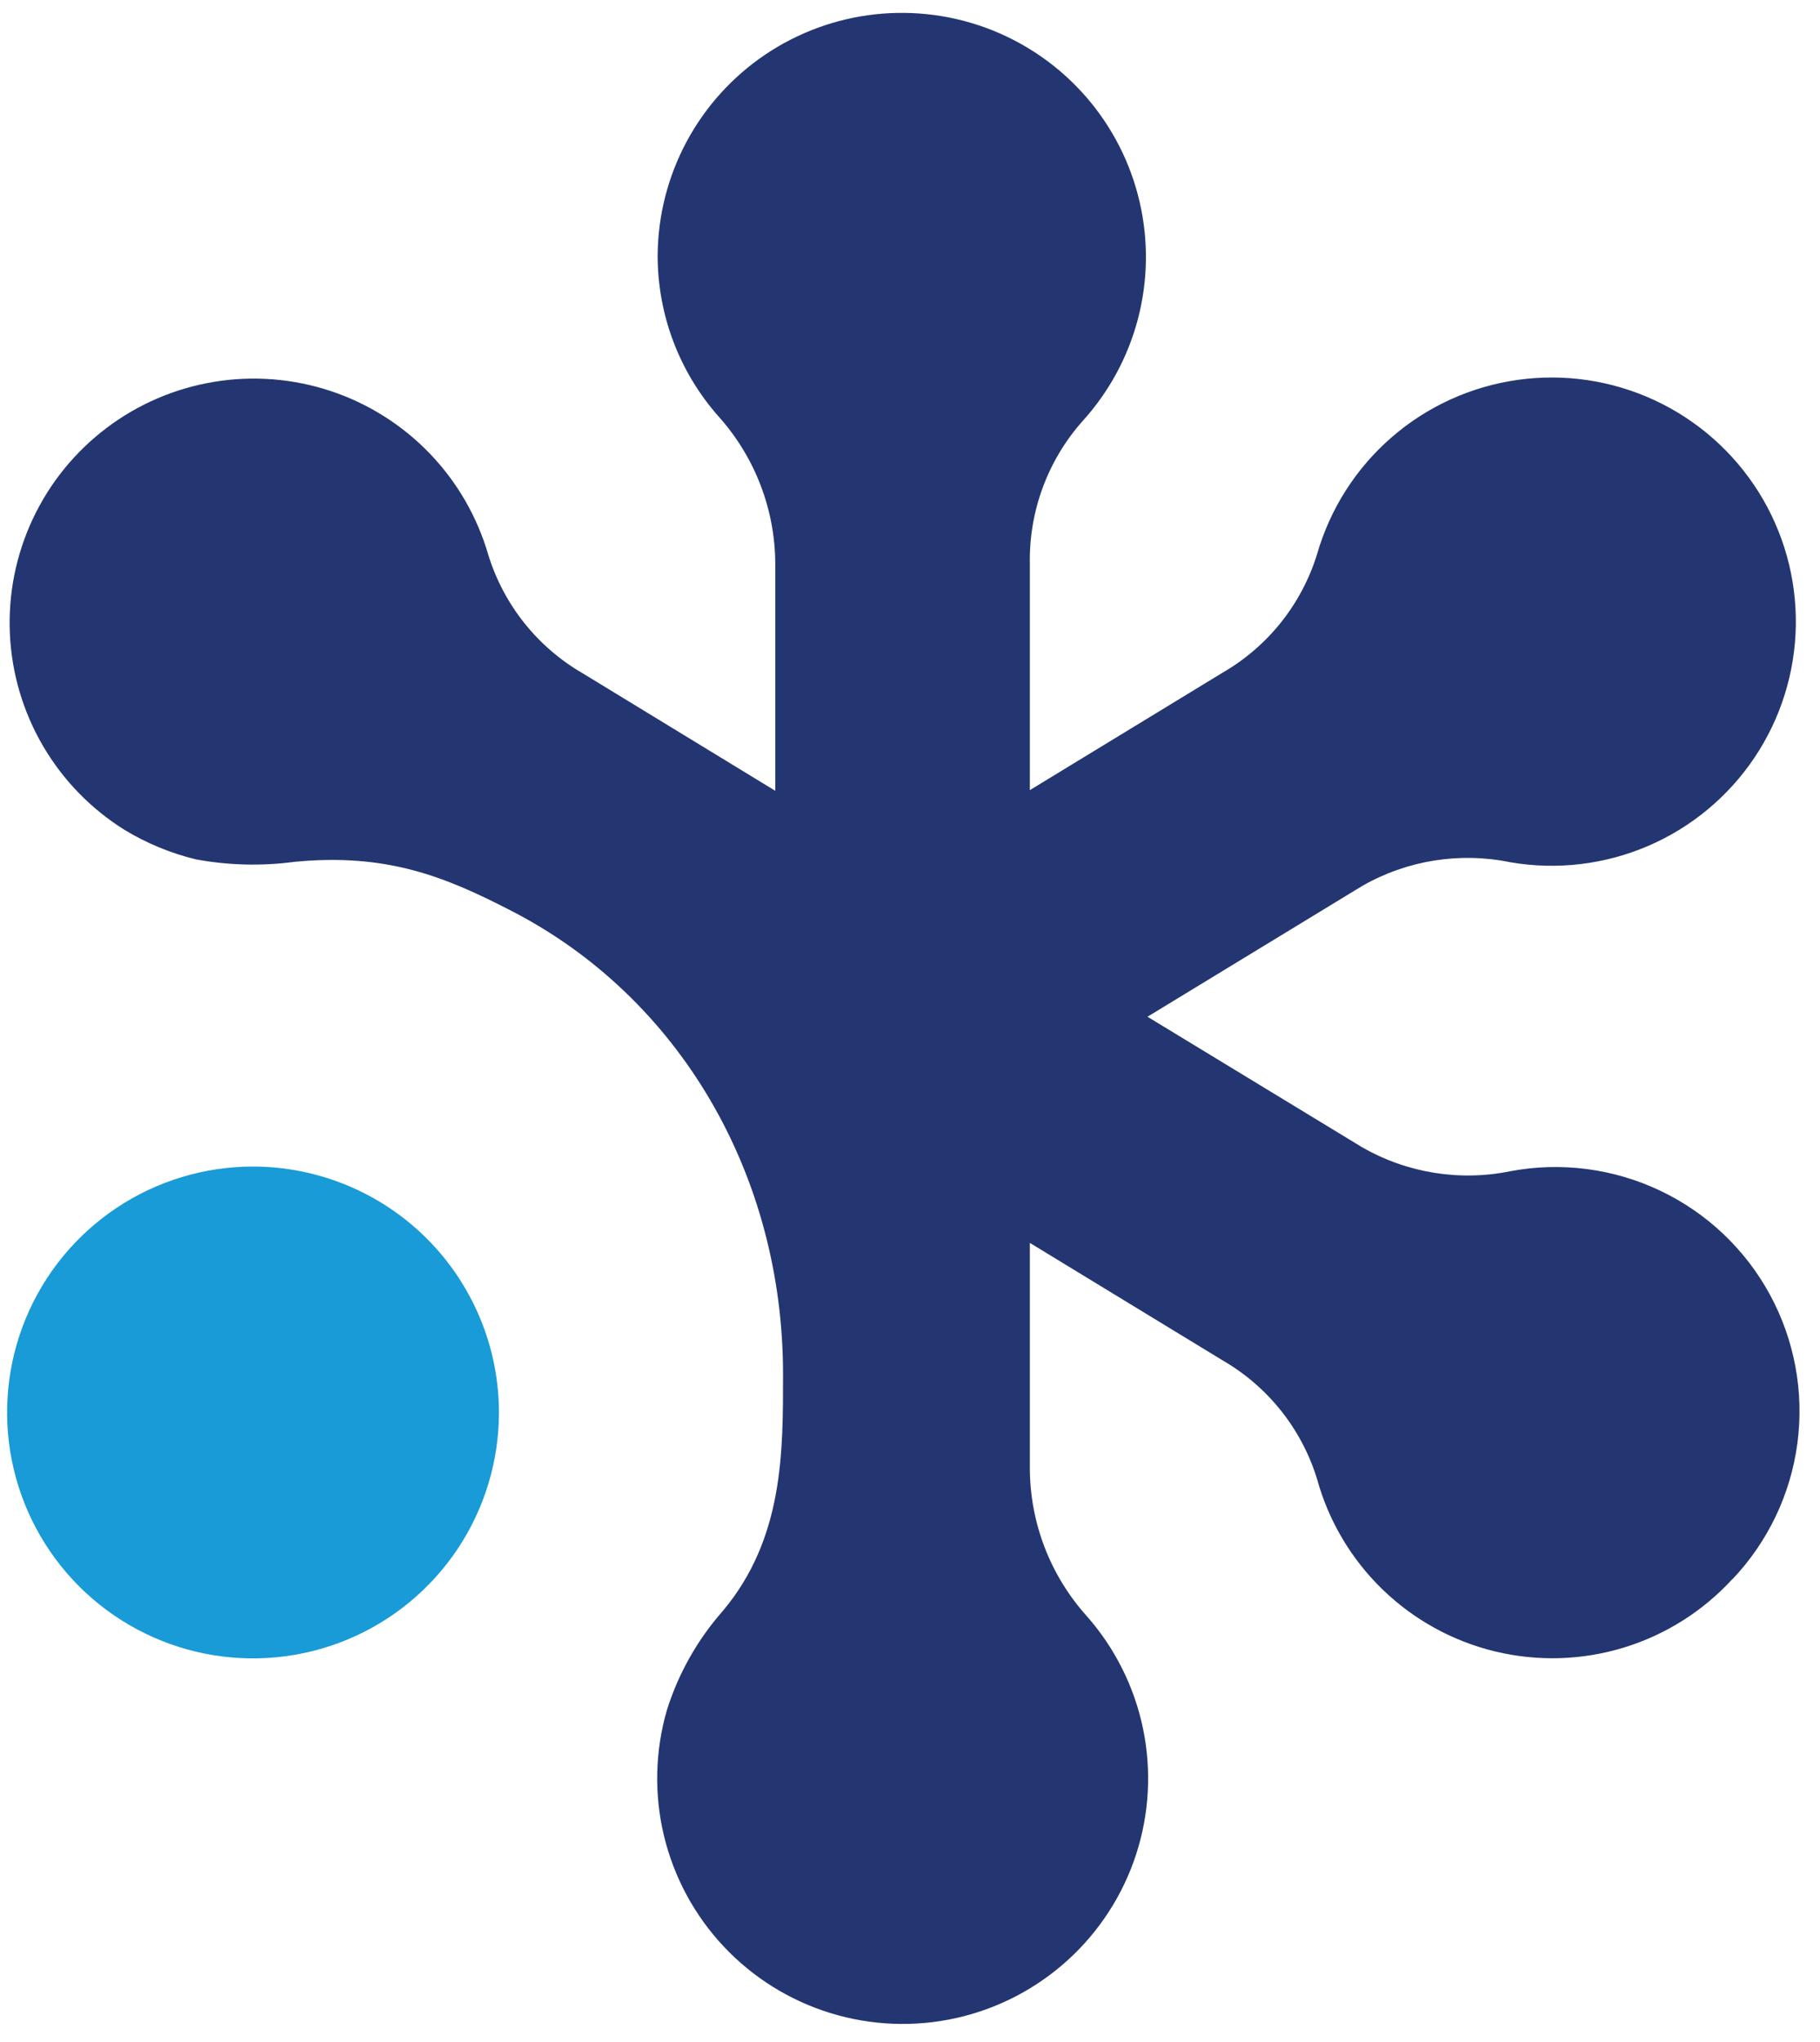
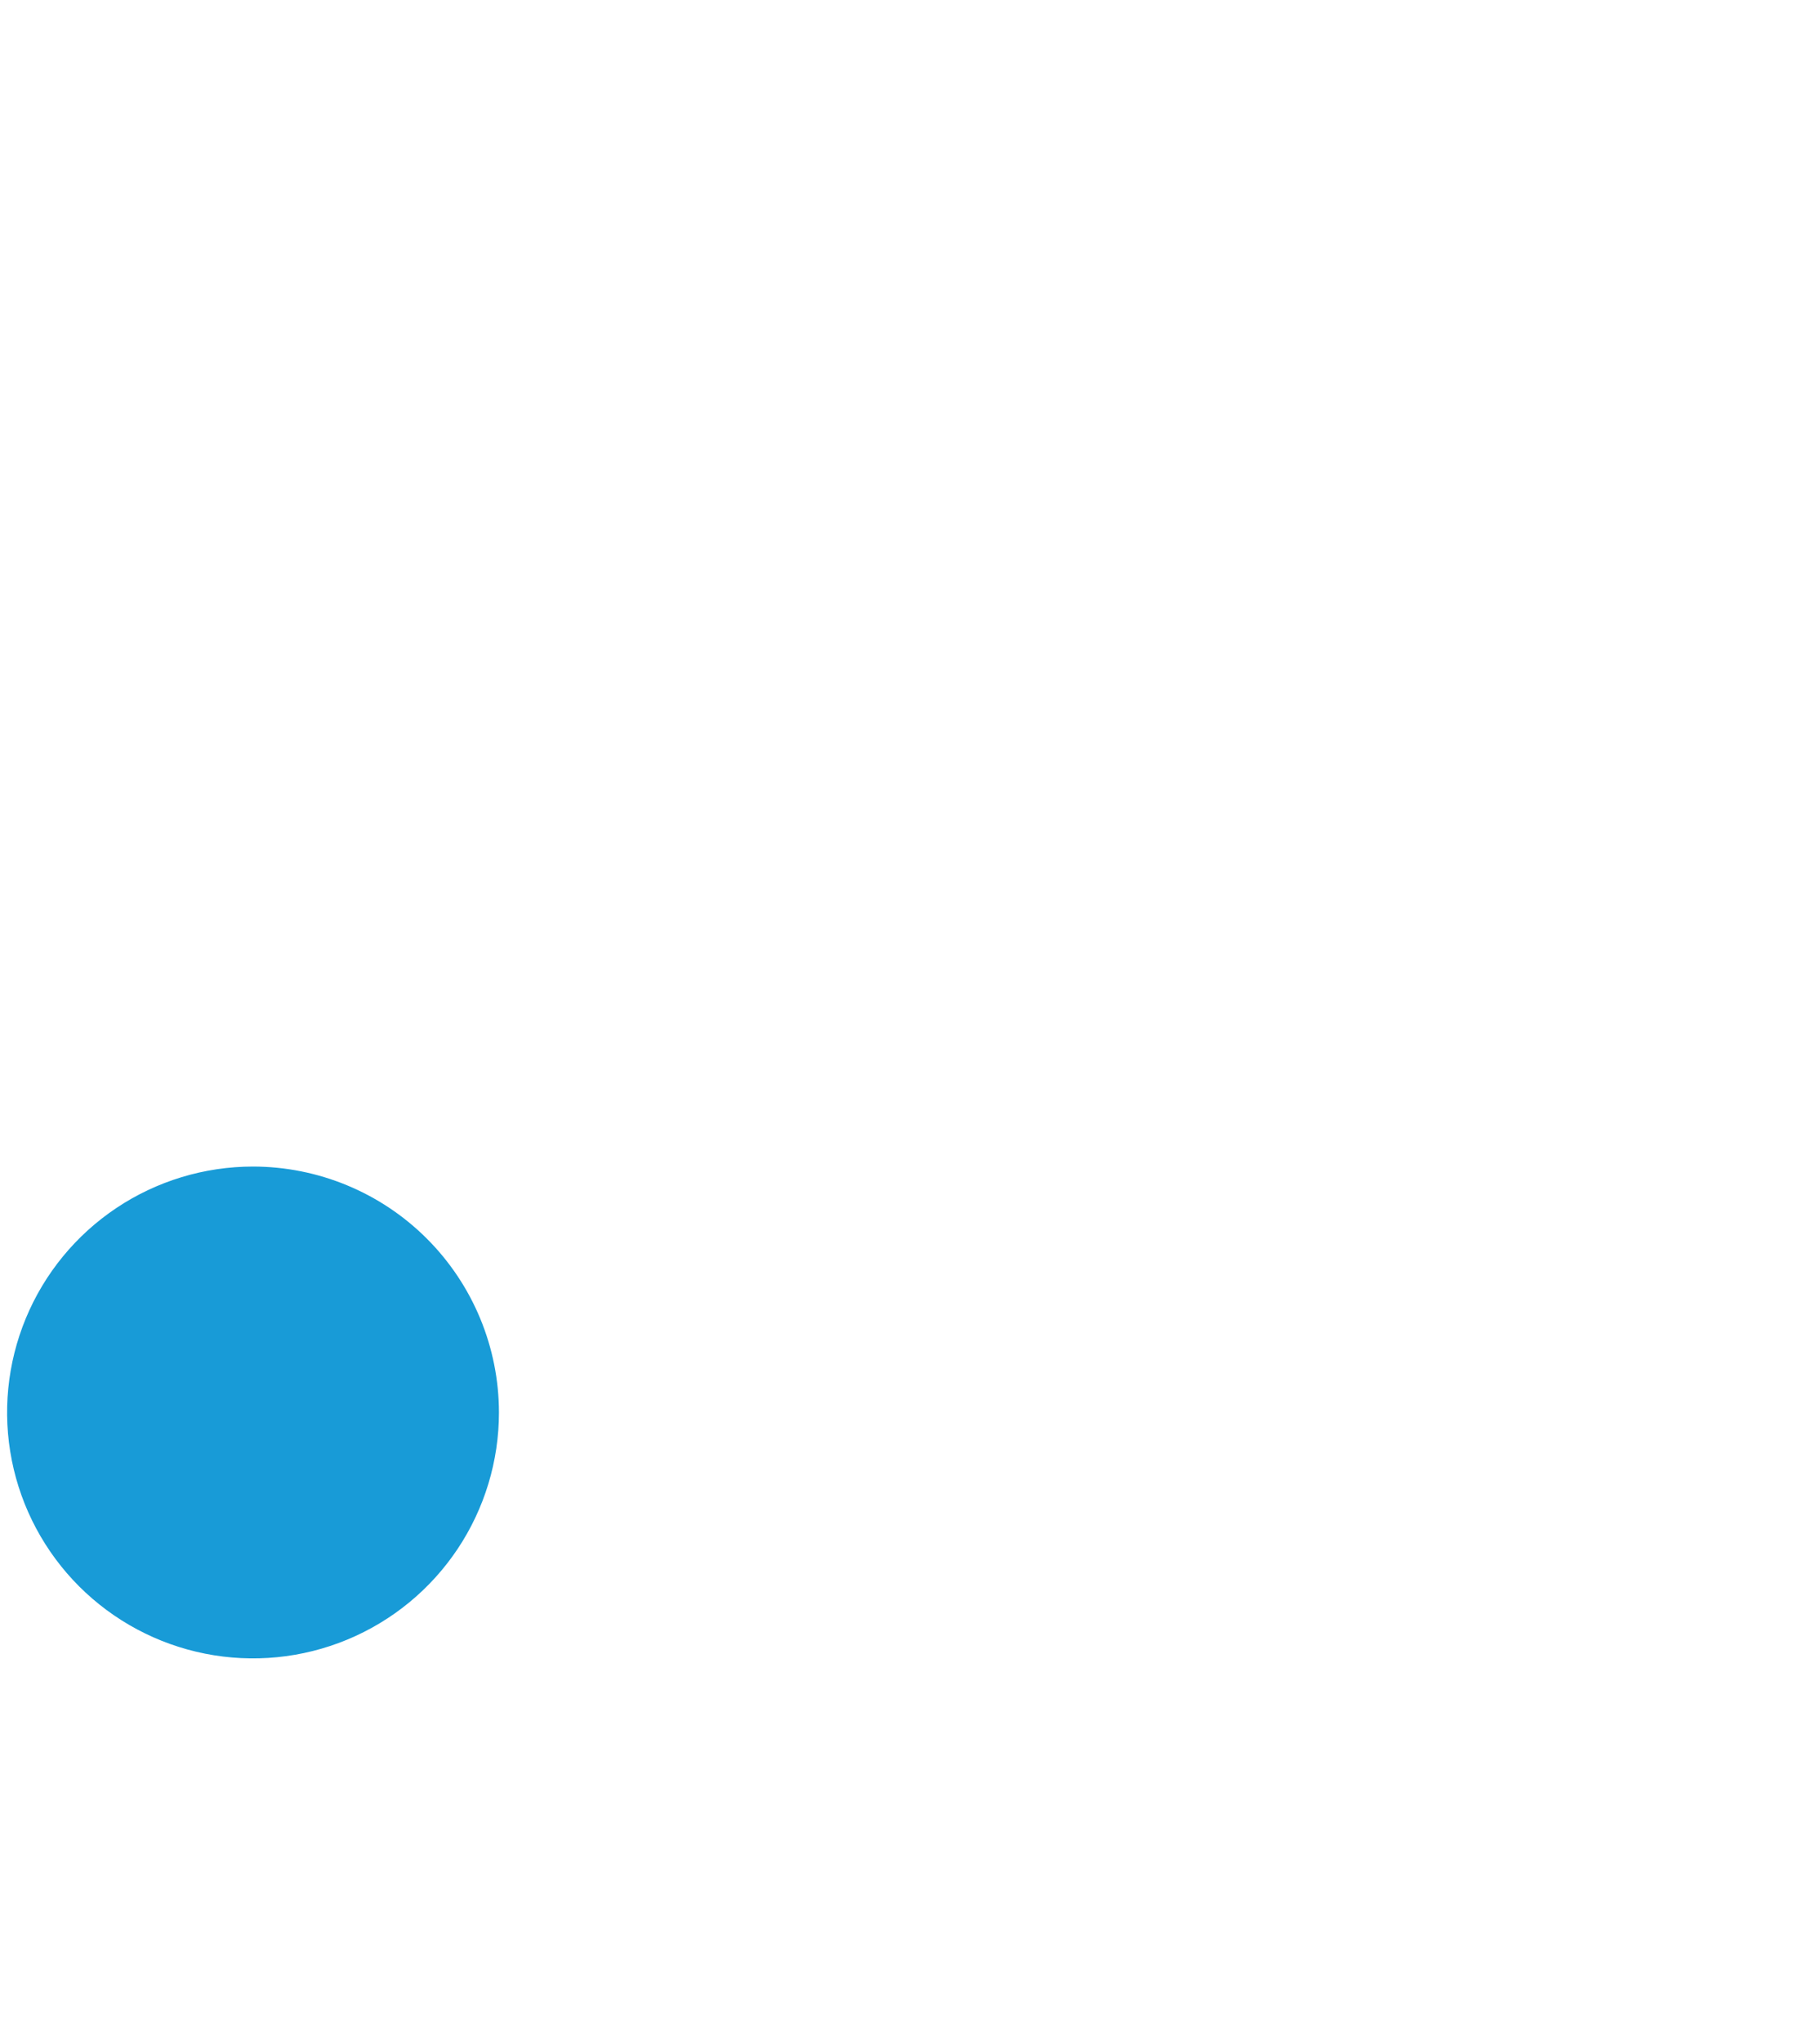
<svg xmlns="http://www.w3.org/2000/svg" width="82" height="92" viewBox="0 0 82 92" fill="none">
  <style>
        .primary {
            fill: #243671;
        }
        @media (prefers-color-scheme: dark) {
            .primary {
                fill: #ffffff;
            }
        }
    </style>
  <g class="primary">
-     <path d="M78.05 71.15C76.722 72.597 75.031 73.663 73.152 74.236C71.274 74.809 69.276 74.868 67.366 74.408C65.457 73.948 63.705 72.984 62.294 71.618C60.882 70.252 59.862 68.533 59.34 66.64C58.648 64.382 57.125 62.471 55.08 61.29L46.4 56V66.17C46.41 68.622 47.321 70.985 48.96 72.81C50.233 74.251 51.107 75.999 51.498 77.881C51.889 79.763 51.783 81.715 51.19 83.543C50.597 85.372 49.537 87.014 48.116 88.308C46.694 89.603 44.96 90.504 43.084 90.924C41.208 91.343 39.255 91.267 37.417 90.701C35.58 90.136 33.922 89.102 32.606 87.7C31.29 86.299 30.363 84.578 29.914 82.709C29.466 80.84 29.513 78.886 30.05 77.04C30.567 75.398 31.422 73.882 32.56 72.59C35.31 69.32 35.28 65.41 35.28 61.92C35.28 52.87 30.57 44.92 23.06 41.05C20.06 39.5 17.45 38.43 13.27 38.83C11.794 39.028 10.295 38.991 8.83 38.72C7.695 38.445 6.608 37.997 5.61 37.39C4.097 36.446 2.836 35.147 1.936 33.607C1.036 32.067 0.524 30.331 0.445 28.549C0.365 26.767 0.72 24.993 1.479 23.378C2.237 21.764 3.377 20.359 4.8 19.283C6.223 18.207 7.886 17.494 9.646 17.204C11.406 16.914 13.211 17.057 14.903 17.619C16.596 18.182 18.126 19.148 19.363 20.434C20.599 21.719 21.504 23.287 22 25C22.696 27.253 24.217 29.161 26.26 30.34L34.93 35.63V25.41C34.923 22.959 34.015 20.596 32.38 18.77C30.604 16.765 29.626 14.178 29.63 11.5C29.643 9.715 30.09 7.961 30.932 6.387C31.775 4.814 32.987 3.469 34.465 2.469C35.944 1.469 37.643 0.844 39.416 0.647C41.19 0.45 42.985 0.688 44.647 1.339C46.308 1.991 47.786 3.037 48.953 4.387C50.12 5.738 50.941 7.352 51.344 9.09C51.748 10.828 51.723 12.639 51.271 14.365C50.819 16.092 49.954 17.682 48.75 19C47.191 20.771 46.353 23.061 46.4 25.42V35.6L55.08 30.31C57.123 29.131 58.644 27.224 59.34 24.97C59.927 22.928 61.092 21.1 62.695 19.707C64.299 18.313 66.271 17.414 68.374 17.117C70.478 16.82 72.622 17.138 74.548 18.033C76.475 18.929 78.1 20.363 79.23 22.162C80.359 23.961 80.942 26.049 80.911 28.173C80.879 30.297 80.233 32.366 79.051 34.131C77.869 35.895 76.201 37.28 74.249 38.118C72.296 38.955 70.144 39.209 68.05 38.85C65.767 38.38 63.392 38.76 61.37 39.92L51.7 45.81L61.37 51.69C63.391 52.852 65.766 53.236 68.05 52.77C70.336 52.341 72.699 52.648 74.799 53.647C76.9 54.645 78.63 56.283 79.741 58.327C80.852 60.37 81.287 62.712 80.983 65.018C80.679 67.324 79.652 69.474 78.05 71.16" />
-   </g>
+     </g>
  <g class="accent">
    <path d="M11.4 52.56C9.209 52.56 7.066 53.21 5.244 54.427C3.422 55.645 2.002 57.375 1.163 59.4C0.325 61.425 0.105 63.652 0.533 65.802C0.96 67.951 2.016 69.925 3.565 71.475C5.115 73.024 7.089 74.08 9.238 74.507C11.388 74.935 13.616 74.715 15.64 73.877C17.665 73.038 19.395 71.618 20.613 69.796C21.83 67.974 22.48 65.832 22.48 63.64C22.477 60.702 21.309 57.886 19.232 55.808C17.155 53.731 14.338 52.563 11.4 52.56" fill="#189BD7" />
  </g>
</svg>